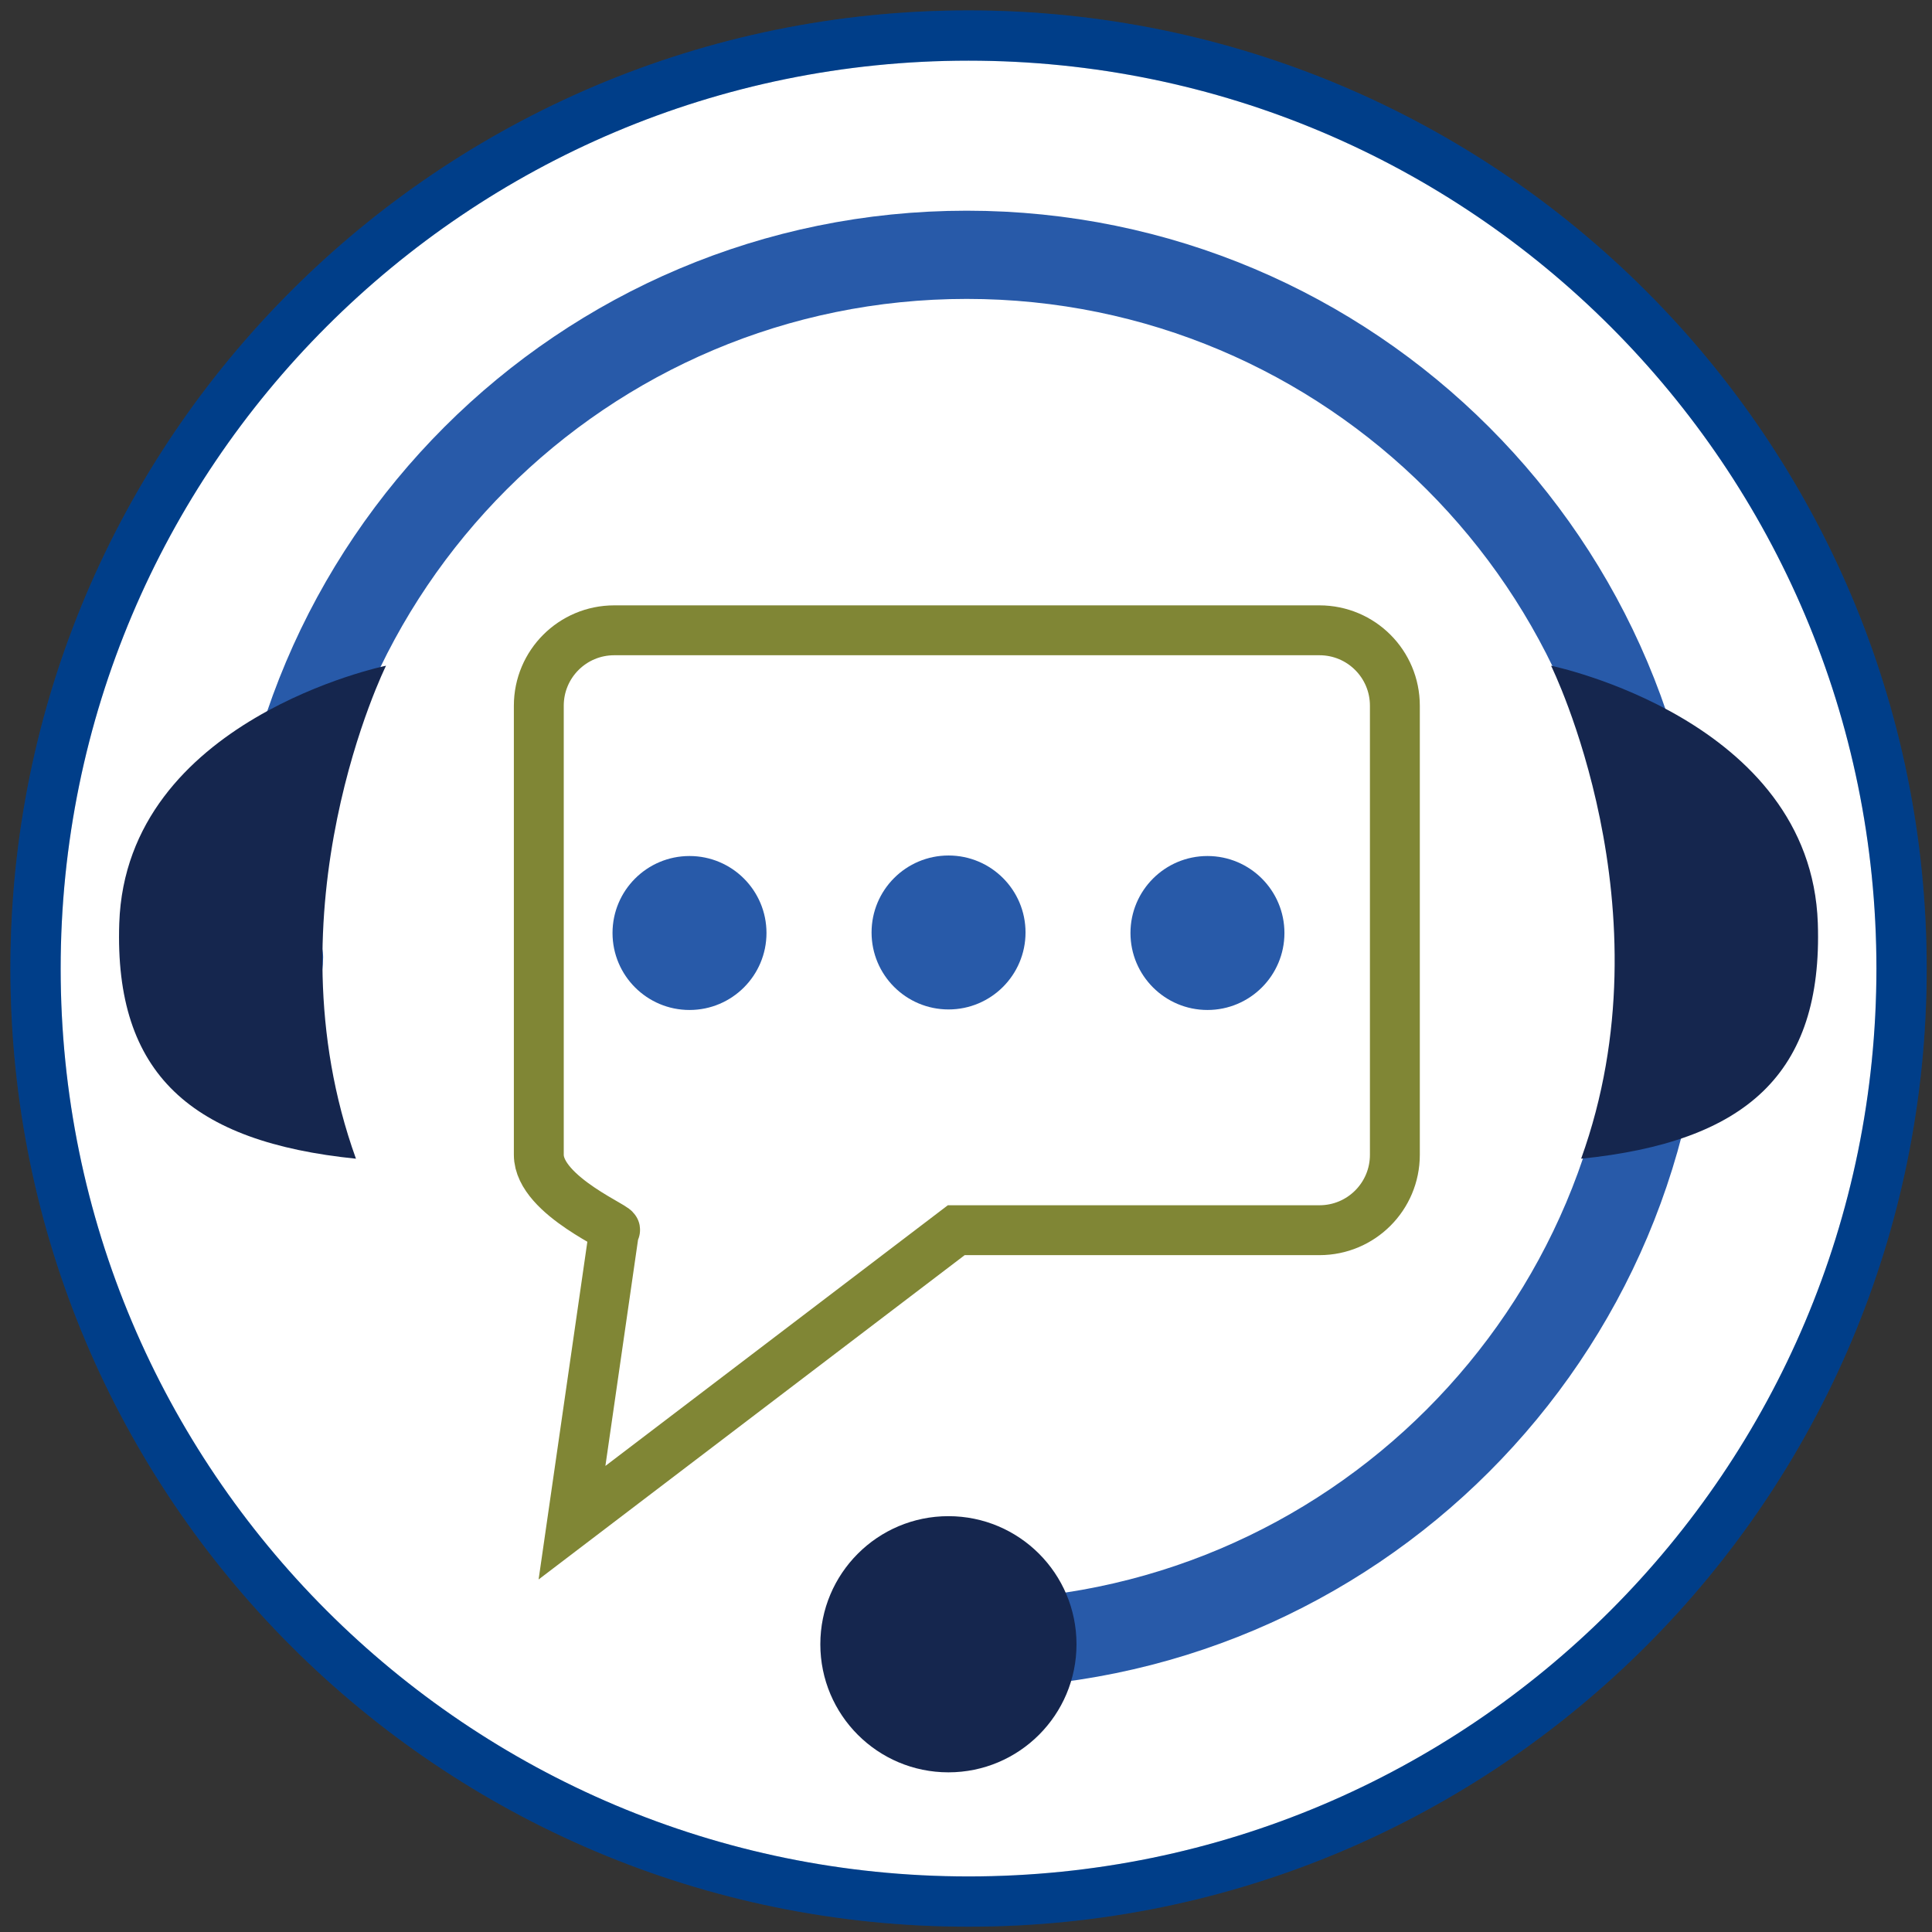
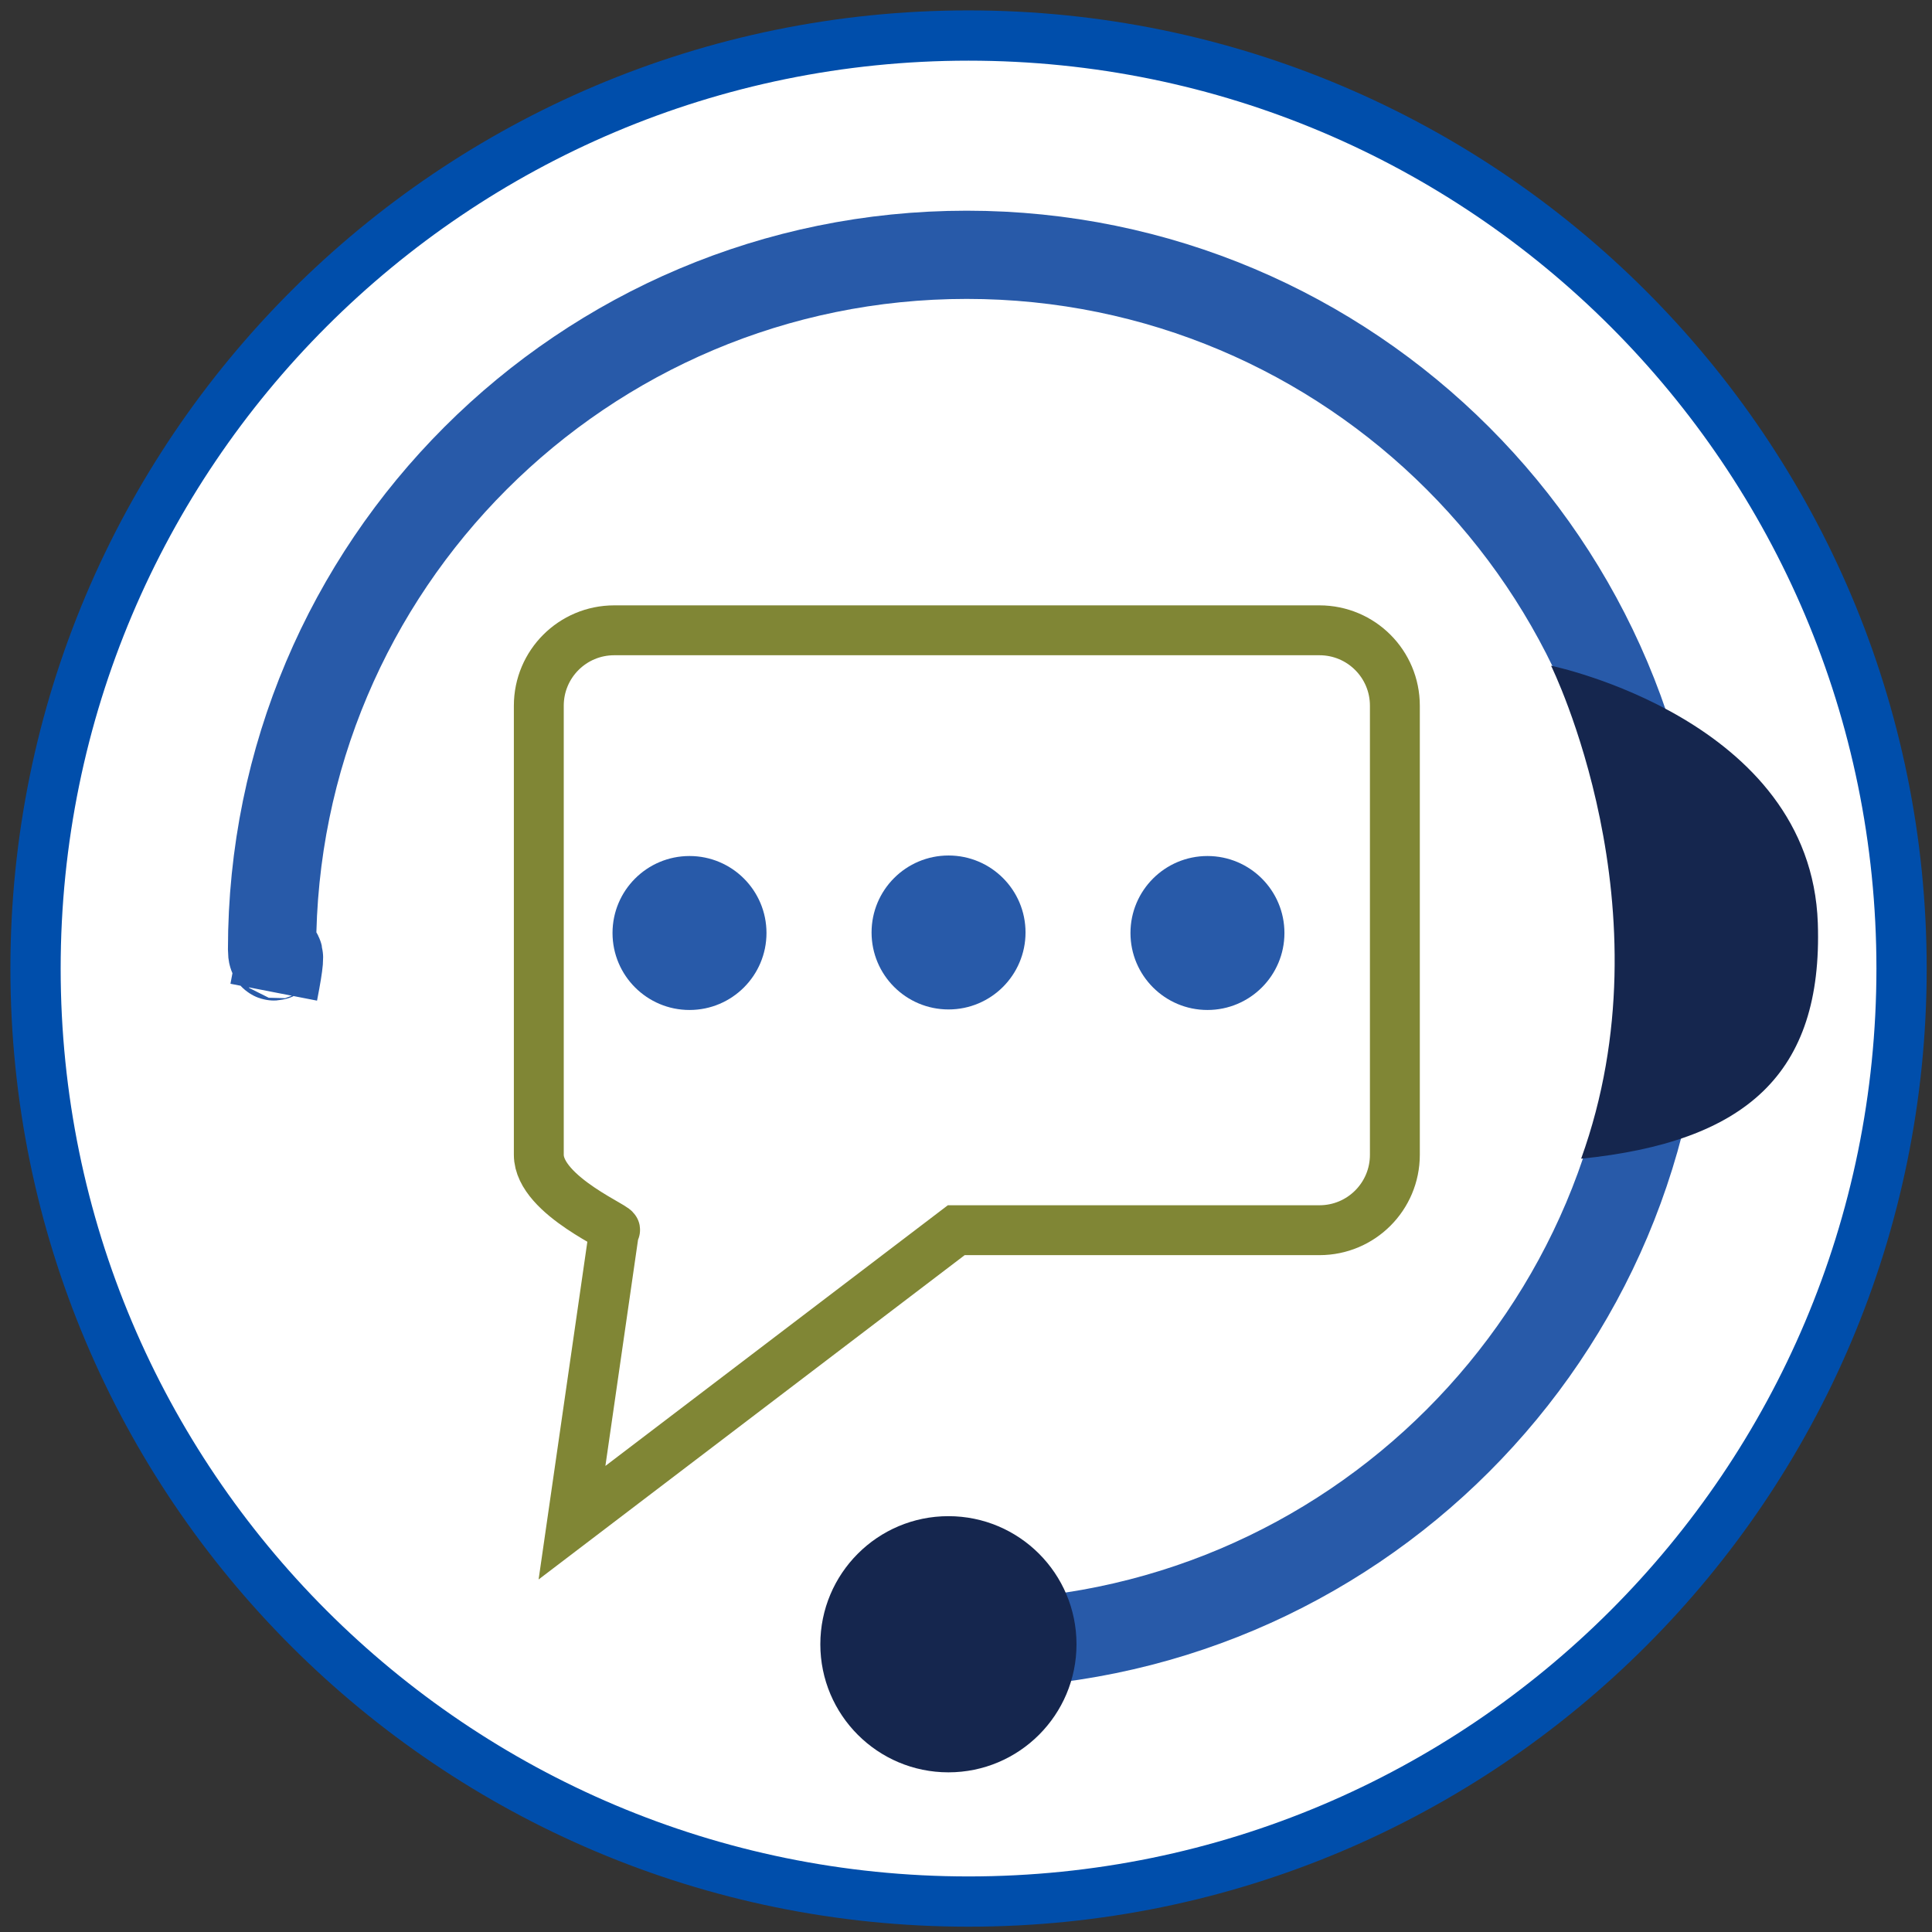
<svg xmlns="http://www.w3.org/2000/svg" width="123" height="123" viewBox="0 0 123 123" fill="none">
  <rect x="0" y="0" width="123" height="123" fill="#333333" stroke="none" />
  <g clip-path="url(#clip0_8434_15586)">
    <path d="M121.062 61.662C121.062 94.468 94.468 121.062 61.662 121.062C28.856 121.062 2.262 94.468 2.262 61.662C2.262 28.856 28.856 2.262 61.662 2.262C94.468 2.262 121.062 28.856 121.062 61.662Z" fill="white" />
    <path d="M121.062 61.662C121.062 94.468 94.468 121.062 61.662 121.062C28.856 121.062 2.262 94.468 2.262 61.662C2.262 28.856 28.856 2.262 61.662 2.262C94.468 2.262 121.062 28.856 121.062 61.662Z" stroke="#004EAB" stroke-width="3.2" />
-     <path d="M121.062 61.662C121.062 94.468 94.468 121.062 61.662 121.062C28.856 121.062 2.262 94.468 2.262 61.662C2.262 28.856 28.856 2.262 61.662 2.262C94.468 2.262 121.062 28.856 121.062 61.662Z" stroke="black" stroke-opacity="0.2" stroke-width="3.2" />
    <path d="M17.428 63.168C18.244 58.983 17.32 61.887 17.32 60.447C17.32 36.017 37.124 16.222 61.545 16.222C85.967 16.222 105.771 36.026 105.771 60.447C105.771 84.869 85.967 104.672 61.545 104.672C60.048 104.672 58.558 104.597 57.102 104.448" stroke="#285AA9" stroke-width="5.616" stroke-miterlimit="10" />
    <path d="M84.003 78.32H60.88L36.416 96.942L39.104 78.32C39.778 78.32 34.303 76.174 34.303 73.519V44.929C34.303 42.275 36.45 40.128 39.104 40.128H84.003C86.658 40.128 88.804 42.275 88.804 44.929V73.519C88.804 76.174 86.658 78.32 84.003 78.32Z" fill="white" stroke="#808635" stroke-width="3.176" stroke-miterlimit="10" />
    <path d="M60.389 64.266C63.096 64.266 65.29 62.072 65.29 59.365C65.29 56.659 63.096 54.465 60.389 54.465C57.682 54.465 55.488 56.659 55.488 59.365C55.488 62.072 57.682 64.266 60.389 64.266Z" fill="#285AA9" />
    <path d="M43.897 64.3C46.604 64.3 48.798 62.105 48.798 59.399C48.798 56.692 46.604 54.498 43.897 54.498C41.19 54.498 38.996 56.692 38.996 59.399C38.996 62.105 41.19 64.3 43.897 64.3Z" fill="#285AA9" />
    <path d="M76.872 64.3C79.579 64.3 81.773 62.105 81.773 59.399C81.773 56.692 79.579 54.498 76.872 54.498C74.166 54.498 71.971 56.692 71.971 59.399C71.971 62.105 74.166 64.3 76.872 64.3Z" fill="#285AA9" />
    <path d="M60.38 112.835C64.884 112.835 68.535 109.184 68.535 104.681C68.535 100.177 64.884 96.526 60.38 96.526C55.877 96.526 52.226 100.177 52.226 104.681C52.226 109.184 55.877 112.835 60.38 112.835Z" fill="#15264E" />
    <path d="M100.662 73.769C111.121 72.704 116.055 68.402 115.731 58.775C115.29 45.778 98.748 42.383 98.748 42.383C98.748 42.383 106.403 57.851 100.662 73.769Z" fill="#15264E" />
-     <path d="M22.662 73.769C12.203 72.704 7.269 68.402 7.593 58.775C8.034 45.778 24.576 42.383 24.576 42.383C24.576 42.383 16.921 57.851 22.662 73.769Z" fill="#15264E" />
  </g>
  <defs>
    <clipPath id="clip0_8434_15586">
      <rect width="122" height="122" fill="white" transform="translate(0.662 0.662)" />
    </clipPath>
  </defs>
</svg>